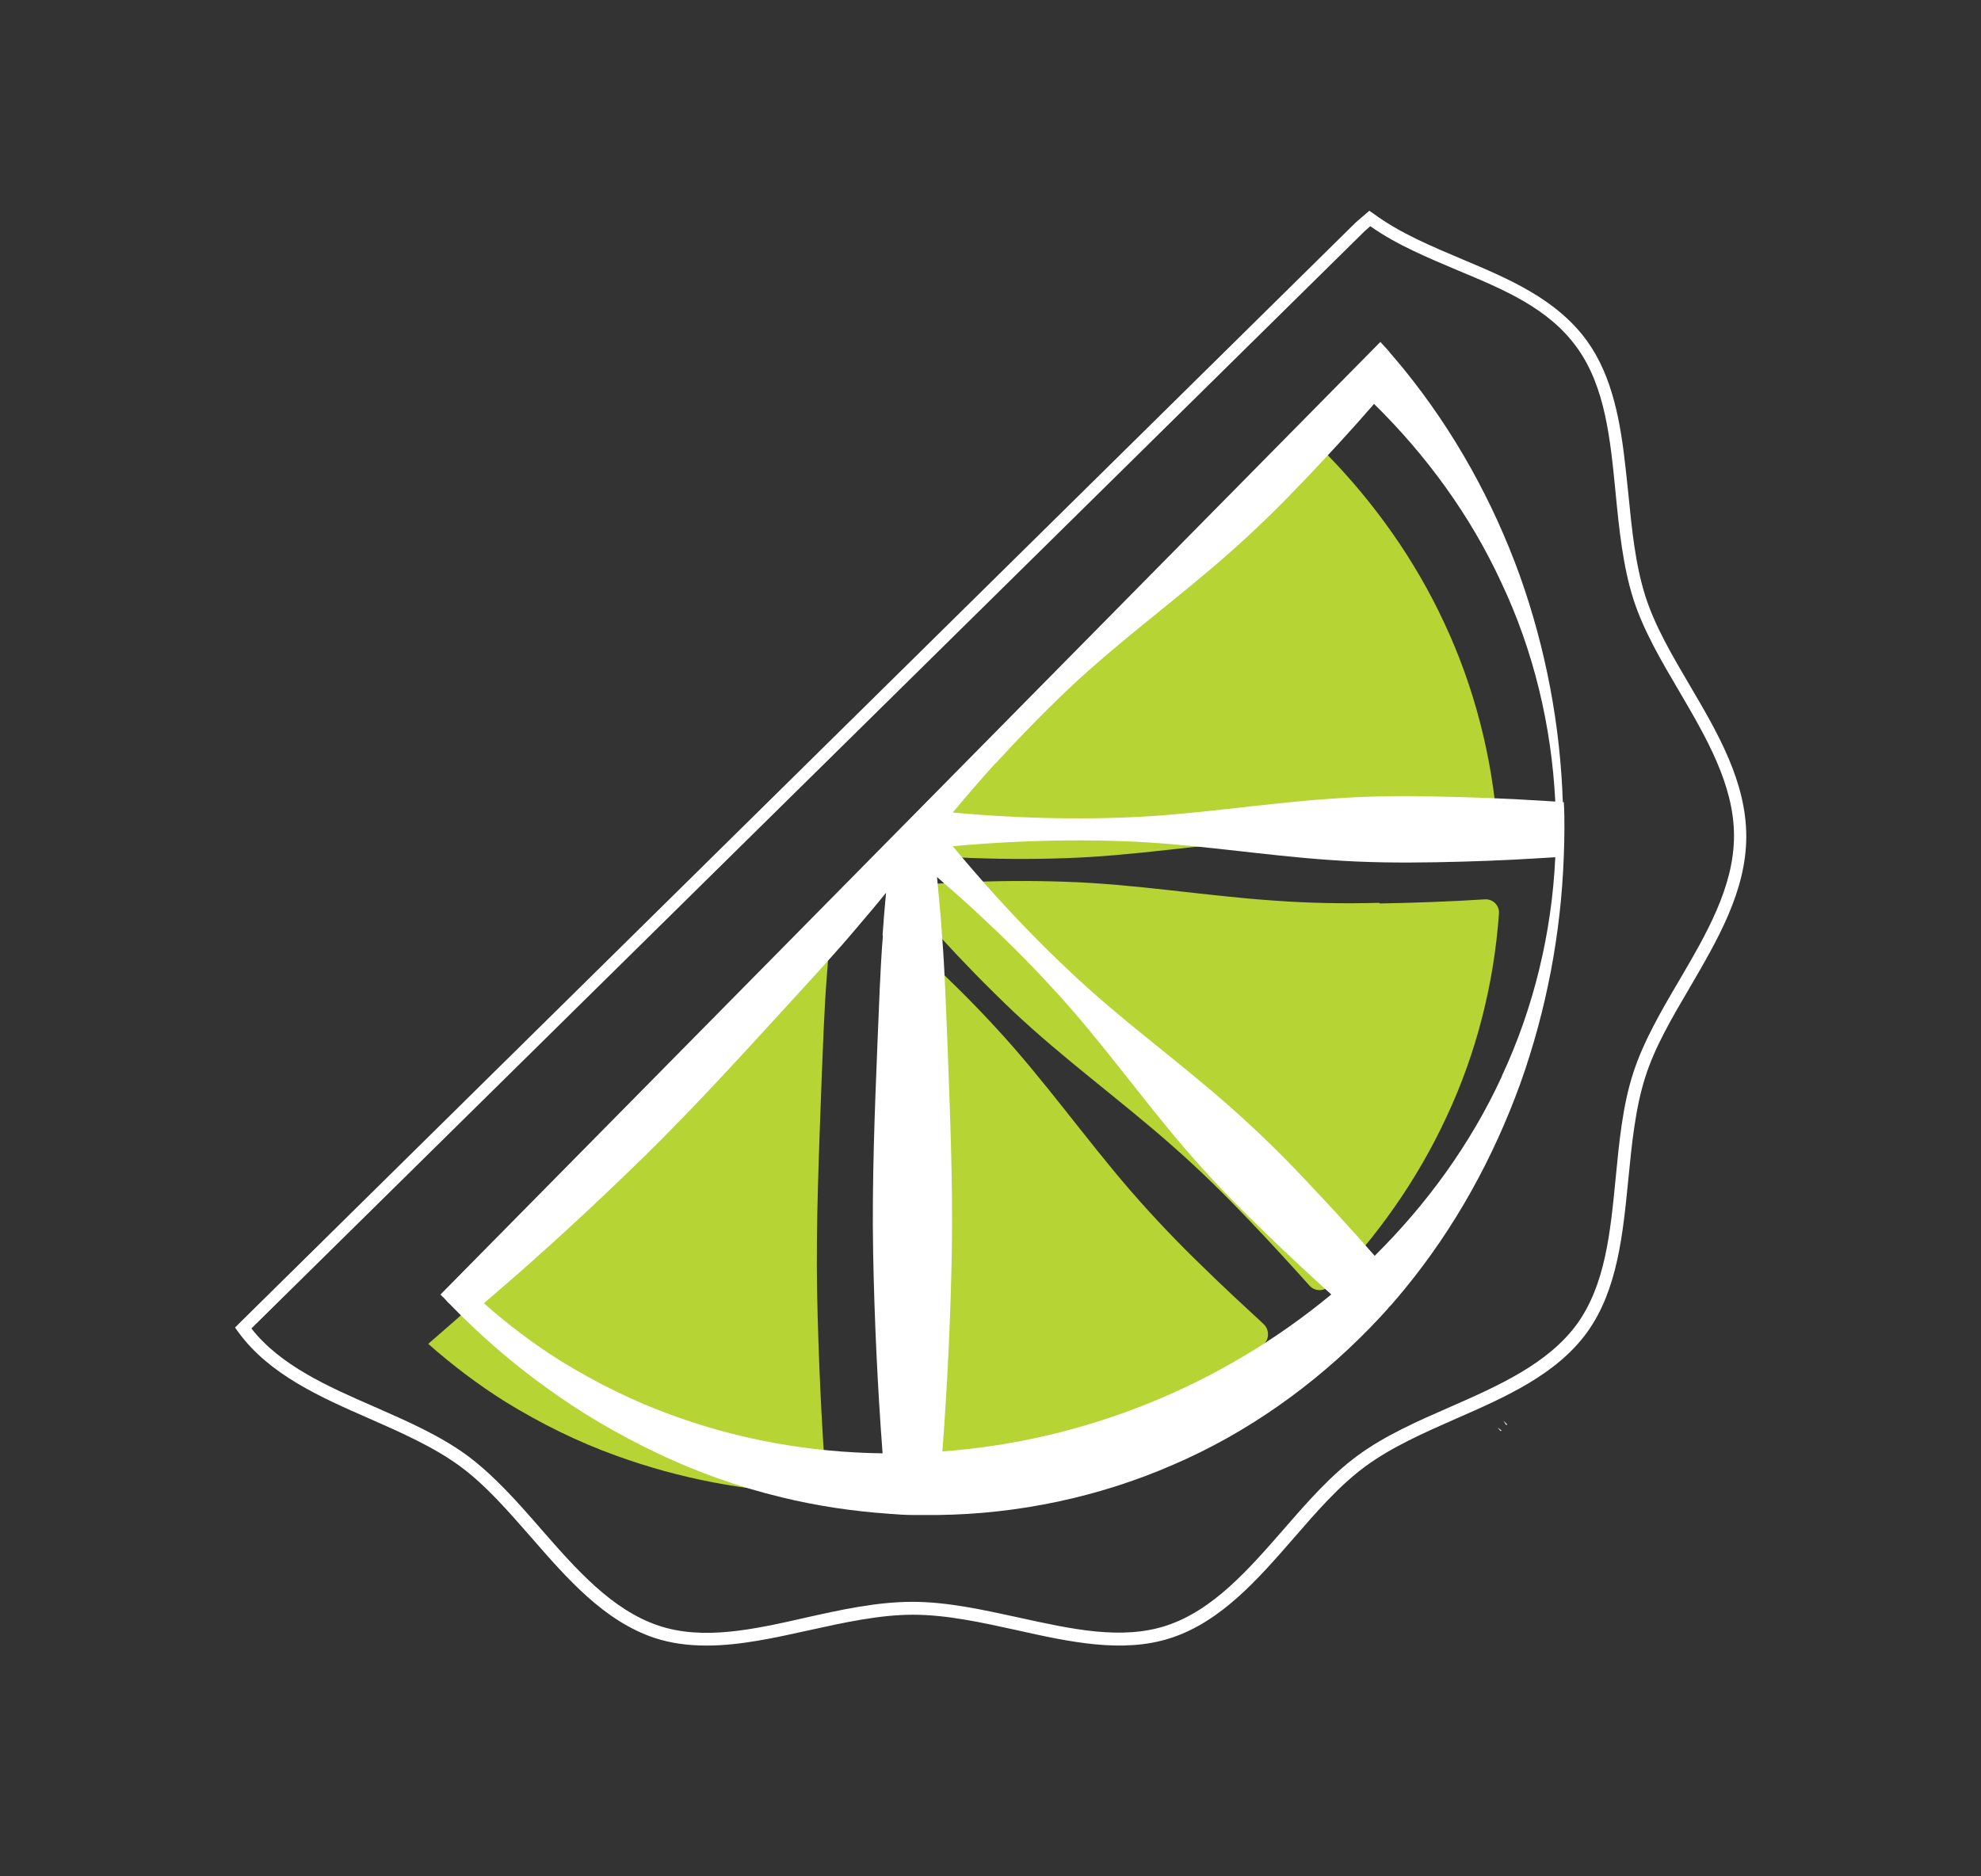
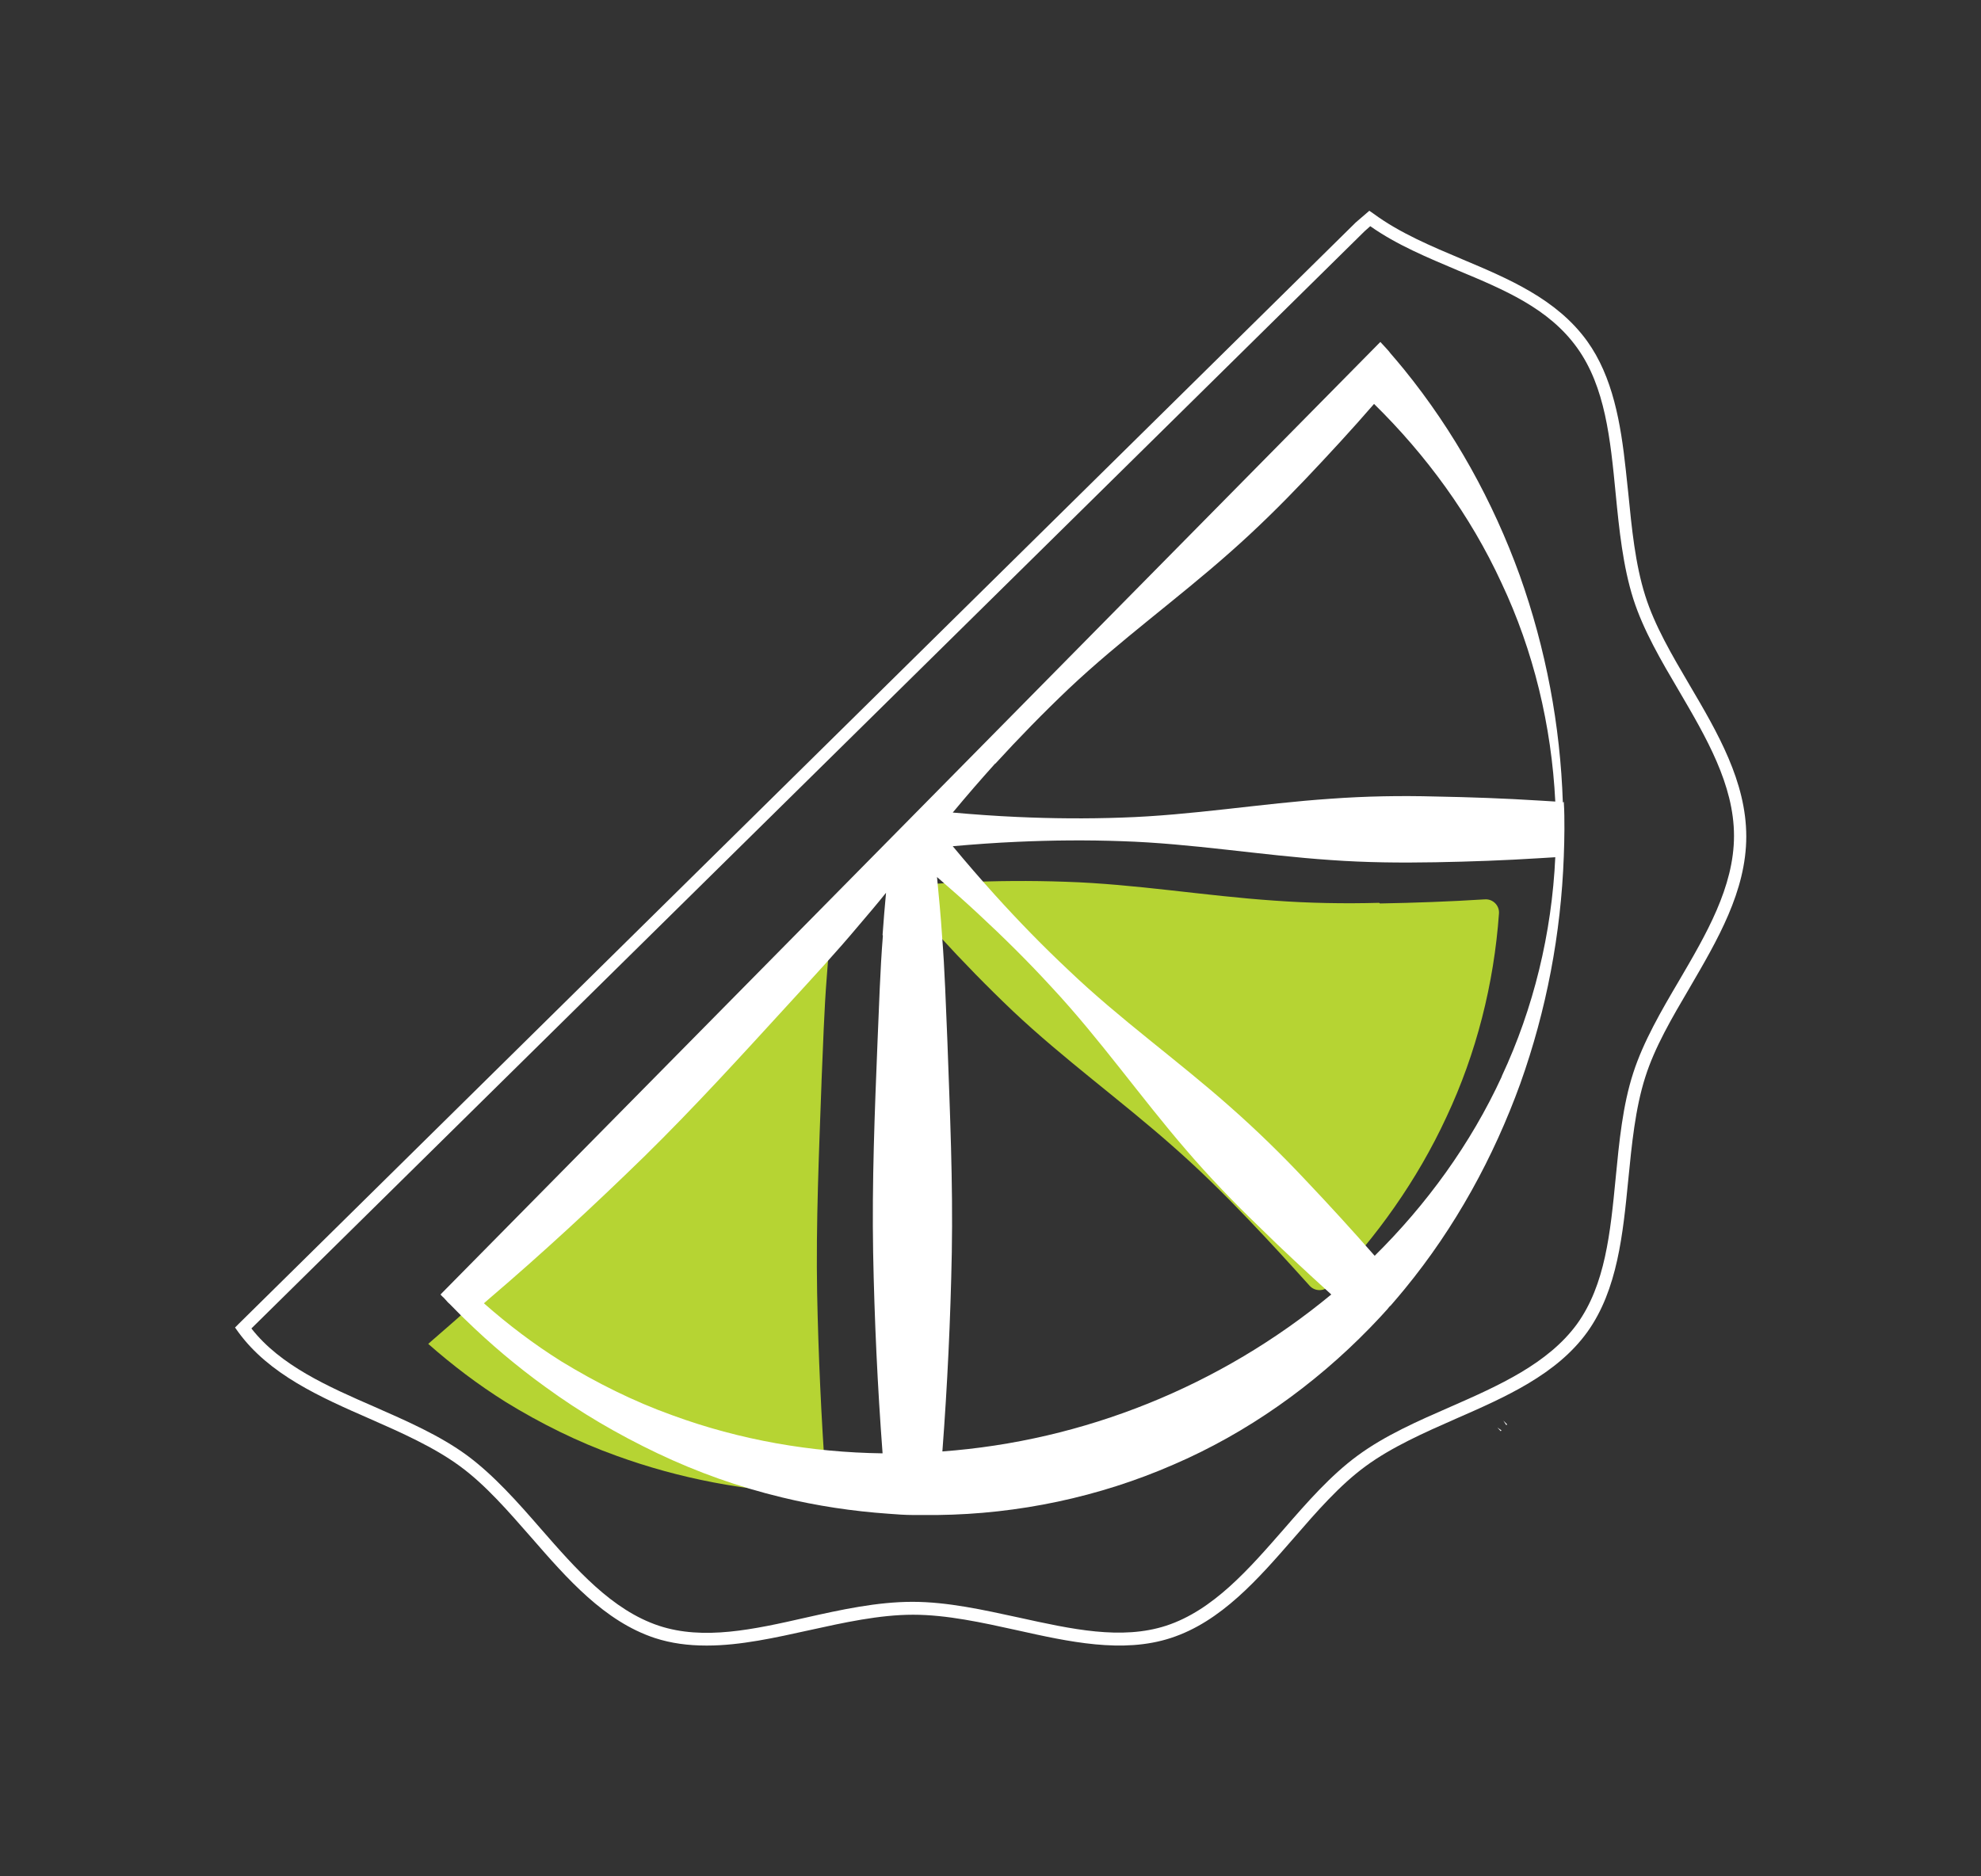
<svg xmlns="http://www.w3.org/2000/svg" viewBox="0 0 62.96 59.64" data-name="Layer 1" id="Layer_1">
  <rect x="0" y="0" width="62.96" height="59.64" fill="#333333" stroke="none" />
  <defs>
    <style>
      .cls-1 {
        fill: none;
      }

      .cls-2 {
        fill: #b6d433;
      }

      .cls-3 {
        fill: #fff;
      }
    </style>
  </defs>
  <g>
    <g>
-       <path d="M42.2,14.44c-.17-.17-.45-.16-.61.02-.62.69-1.25,1.38-1.89,2.05-.76.81-1.56,1.59-2.4,2.33-1.67,1.48-3.51,2.79-5.12,4.33-.81.76-1.59,1.56-2.34,2.39-.27.3-.54.61-.81.92-.23.27-.06.69.29.71.4.03.81.05,1.21.07,1.11.05,2.22.06,3.32.02,2.22-.07,4.43-.45,6.65-.6,1.11-.08,2.22-.09,3.32-.07,1.11.02,2.22.06,3.32.13,0,0,0,0,0,0,.26.02.47-.2.45-.46-.17-2.24-.74-4.45-1.68-6.46-.93-2.01-2.22-3.82-3.73-5.37Z" class="cls-2" />
      <path d="M26.11,34.37c.05-1.12.08-2.24.17-3.36.03-.45.07-.89.11-1.34-.28.35-.57.69-.86,1.03-.72.85-1.48,1.67-2.23,2.5-1.51,1.65-3.01,3.3-4.6,4.86-1.6,1.55-3.24,3.06-4.93,4.52-.05.05-.11.09-.16.14.77.68,1.59,1.3,2.45,1.84,1.12.69,2.31,1.28,3.54,1.72,2.01.73,4.11,1.12,6.21,1.2.25,0,.45-.21.43-.46-.14-1.97-.23-3.94-.27-5.91-.04-2.24.06-4.48.14-6.72Z" class="cls-2" />
-       <path d="M35.93,37.85c-1.46-1.69-2.76-3.54-4.28-5.18-.75-.82-1.55-1.6-2.36-2.36-.16-.15-.32-.3-.49-.45-.29-.26-.74-.03-.71.36.02.26.04.53.06.79.09,1.12.12,2.24.17,3.36.09,2.24.18,4.48.14,6.72-.04,1.94-.12,3.88-.26,5.83-.02.26.2.49.46.46,4.16-.4,8.15-2.01,11.48-4.63.21-.16.21-.48.02-.66-.65-.6-1.3-1.2-1.93-1.82-.8-.77-1.57-1.58-2.3-2.42Z" class="cls-2" />
      <path d="M43.83,28.7c-1.11.03-2.22.01-3.32-.07-2.22-.15-4.43-.53-6.65-.6-1.11-.04-2.22-.03-3.32.02-.4.02-.81.04-1.21.07-.35.03-.52.44-.29.71.27.31.53.62.81.92.75.82,1.53,1.62,2.34,2.39,1.62,1.53,3.45,2.85,5.12,4.33.84.74,1.63,1.52,2.4,2.33.65.68,1.28,1.37,1.91,2.07.16.18.44.19.62.02,1.51-1.56,2.8-3.37,3.73-5.38.95-2.02,1.51-4.23,1.67-6.47.02-.26-.2-.47-.45-.45,0,0,0,0-.01,0-1.11.07-2.22.11-3.32.13Z" class="cls-2" />
    </g>
    <g>
      <path d="M25.08,31.92c-1.51,1.65-3.01,3.3-4.6,4.86-1.6,1.55-3.24,3.06-4.93,4.52-.05.05-.11.09-.16.14.77.68,1.59,1.3,2.45,1.84,1.12.69,2.31,1.28,3.54,1.72,2.16.79,4.43,1.18,6.68,1.21-.17-2.13-.26-4.26-.3-6.38-.04-2.24.06-4.48.14-6.72.05-1.12.08-2.24.17-3.36.03-.45.07-.89.11-1.34-.28.35-.57.69-.86,1.03-.72.85-1.48,1.67-2.23,2.5Z" class="cls-1" />
      <path d="M35.65,26c2.22-.07,4.43-.45,6.65-.6,1.11-.08,2.22-.09,3.32-.07,1.11.02,2.22.06,3.32.13.16.01.33.02.49.03-.12-2.41-.7-4.79-1.71-6.95-.99-2.15-2.4-4.07-4.05-5.69-.71.81-1.44,1.61-2.18,2.39-.76.81-1.56,1.59-2.4,2.33-1.67,1.48-3.51,2.79-5.12,4.33-.81.76-1.59,1.56-2.34,2.39-.46.51-.91,1.03-1.35,1.56.68.06,1.37.11,2.05.14,1.11.05,2.22.06,3.32.02Z" class="cls-1" />
-       <path d="M37.71,36.58c-1.46-1.69-2.76-3.54-4.28-5.18-.75-.82-1.55-1.6-2.36-2.36-.42-.39-.85-.78-1.29-1.15.06.62.12,1.24.16,1.86.09,1.12.12,2.24.17,3.36.09,2.24.18,4.48.14,6.72-.04,2.11-.14,4.22-.3,6.33,4.5-.33,8.84-2.07,12.37-4.99-.78-.7-1.55-1.42-2.3-2.16-.8-.77-1.57-1.58-2.3-2.42Z" class="cls-1" />
-       <path d="M45.62,27.43c-1.11.03-2.22.01-3.32-.07-2.22-.15-4.43-.53-6.65-.6-1.11-.04-2.22-.03-3.32.02-.68.03-1.37.08-2.05.14.44.53.89,1.05,1.35,1.56.75.82,1.53,1.62,2.34,2.39,1.62,1.53,3.45,2.85,5.12,4.33.84.74,1.63,1.52,2.4,2.33.75.79,1.48,1.59,2.2,2.41,1.65-1.63,3.05-3.55,4.04-5.7,1.02-2.16,1.59-4.55,1.7-6.96-.16.01-.33.02-.49.03-1.11.07-2.22.11-3.32.13Z" class="cls-1" />
      <path d="M47.7,45.49l.02-.02s-.09-.06-.13-.09l.11.12Z" class="cls-3" />
      <path d="M47.88,45.3l.02-.02-.12-.12s.06.09.09.14Z" class="cls-3" />
      <path d="M49.67,25.51c-.08-2.45-.54-4.89-1.37-7.22-.85-2.35-2.08-4.58-3.68-6.55-.14-.17-.29-.35-.43-.51-.03-.04-.06-.08-.09-.11-.03-.04-.07-.07-.1-.11-.04-.05-.09-.09-.13-.14l-29.87,30.28s.06.07.1.1c.03.04.07.07.1.11.03.04.07.07.1.1.16.16.32.33.49.49.79.77,1.63,1.48,2.53,2.13,1.12.82,2.32,1.52,3.58,2.12,1.26.6,2.58,1.07,3.95,1.4,1.11.27,2.25.44,3.39.52.26.02.52.04.78.04.26,0,.52,0,.78,0,2.56-.03,5.13-.57,7.49-1.6,2.35-1.01,4.48-2.53,6.25-4.35.15-.16.31-.32.46-.49.03-.04.07-.07.1-.11.03-.04.06-.08.1-.11.15-.17.29-.34.44-.52,1.61-1.96,2.83-4.19,3.68-6.54.83-2.33,1.29-4.76,1.38-7.21.01-.29.02-.58.02-.87,0-.29,0-.58-.02-.87ZM28.06,29.74c-.09,1.12-.12,2.24-.17,3.36-.09,2.24-.18,4.48-.14,6.72.04,2.13.14,4.26.3,6.38-2.26-.03-4.53-.42-6.68-1.21-1.23-.44-2.41-1.03-3.54-1.72-.86-.54-1.68-1.16-2.45-1.84.05-.05.11-.09.16-.14,1.7-1.45,3.33-2.96,4.93-4.52,1.59-1.56,3.09-3.21,4.6-4.86.75-.82,1.51-1.64,2.23-2.5.29-.34.58-.68.86-1.03-.04.45-.08.89-.11,1.34ZM31.63,24.28c.75-.82,1.53-1.62,2.34-2.39,1.62-1.53,3.45-2.85,5.12-4.33.84-.74,1.63-1.52,2.4-2.33.74-.78,1.47-1.57,2.18-2.39,1.65,1.62,3.06,3.54,4.05,5.69,1.02,2.16,1.59,4.54,1.71,6.95-.16-.01-.33-.02-.49-.03-1.11-.07-2.22-.11-3.32-.13-1.11-.03-2.22-.01-3.32.07-2.22.15-4.43.53-6.65.6-1.11.04-2.22.03-3.32-.02-.68-.03-1.37-.08-2.05-.14.44-.53.89-1.05,1.35-1.56ZM29.95,46.15c.16-2.11.26-4.22.3-6.33.04-2.24-.06-4.48-.14-6.72-.05-1.12-.08-2.24-.17-3.36-.04-.62-.1-1.24-.16-1.86.44.38.87.76,1.29,1.15.82.76,1.61,1.54,2.36,2.36,1.52,1.63,2.82,3.49,4.28,5.18.73.85,1.5,1.65,2.3,2.42.75.74,1.52,1.45,2.3,2.16-3.53,2.92-7.87,4.66-12.37,4.99ZM47.73,34.22c-.99,2.15-2.4,4.08-4.04,5.7-.72-.82-1.45-1.62-2.2-2.41-.76-.81-1.56-1.59-2.4-2.33-1.67-1.48-3.51-2.79-5.12-4.33-.81-.76-1.59-1.56-2.34-2.39-.46-.51-.91-1.03-1.35-1.56.68-.06,1.37-.11,2.05-.14,1.11-.05,2.22-.06,3.32-.02,2.22.07,4.43.45,6.65.6,1.11.08,2.22.09,3.32.07,1.11-.02,2.22-.06,3.32-.13.16-.01.33-.02.49-.03-.11,2.41-.69,4.8-1.7,6.96Z" class="cls-3" />
      <rect transform="translate(-18.08 47.45) rotate(-45.31)" height="0" width=".23" y="45.39" x="47.68" class="cls-3" />
    </g>
  </g>
  <path d="M22.44,52.31c-.56,0-1.11-.07-1.63-.24-1.6-.53-2.78-1.88-3.92-3.19-.72-.82-1.45-1.67-2.27-2.27-.83-.61-1.87-1.07-2.87-1.51-1.58-.69-3.2-1.41-4.18-2.76l-.1-.14.12-.12L43.09,7.07l.43-.37.13.09c.84.62,1.85,1.04,2.82,1.45,1.47.62,3,1.26,3.97,2.6.82,1.14,1.07,2.61,1.23,4.09.03.25.05.5.08.75.11,1.11.22,2.25.54,3.26.3.95.84,1.87,1.41,2.84.89,1.51,1.8,3.07,1.8,4.81s-.92,3.3-1.8,4.81c-.57.97-1.11,1.89-1.41,2.84-.32,1-.43,2.15-.54,3.26-.17,1.72-.34,3.5-1.3,4.84-.97,1.35-2.6,2.07-4.18,2.76-1,.44-2.04.9-2.87,1.51-.82.6-1.56,1.45-2.27,2.27-1.14,1.31-2.32,2.67-3.92,3.19-1.53.5-3.24.12-4.9-.25-1.09-.24-2.22-.49-3.29-.49s-2.2.25-3.29.49c-1.09.24-2.2.49-3.26.49ZM7.99,42.23c.92,1.18,2.44,1.85,3.91,2.49,1.02.45,2.08.91,2.95,1.55.85.63,1.61,1.49,2.34,2.33,1.11,1.27,2.25,2.58,3.75,3.08,1.42.47,3.01.12,4.68-.26,1.11-.25,2.26-.5,3.38-.5s2.27.26,3.38.5c1.68.37,3.26.72,4.68.26,1.5-.49,2.64-1.81,3.75-3.08.73-.84,1.48-1.7,2.34-2.33.87-.64,1.92-1.1,2.95-1.55,1.53-.67,3.1-1.37,4.02-2.63.9-1.25,1.06-2.9,1.23-4.65.11-1.13.22-2.3.56-3.34.32-.99.89-1.97,1.45-2.92.86-1.47,1.75-2.98,1.75-4.61s-.89-3.14-1.75-4.61c-.56-.95-1.13-1.92-1.45-2.92-.33-1.04-.45-2.21-.56-3.34-.17-1.75-.33-3.4-1.23-4.65-.9-1.25-2.31-1.84-3.8-2.46-.94-.4-1.92-.8-2.77-1.4l-.18.16L7.99,42.23Z" class="cls-3" />
</svg>